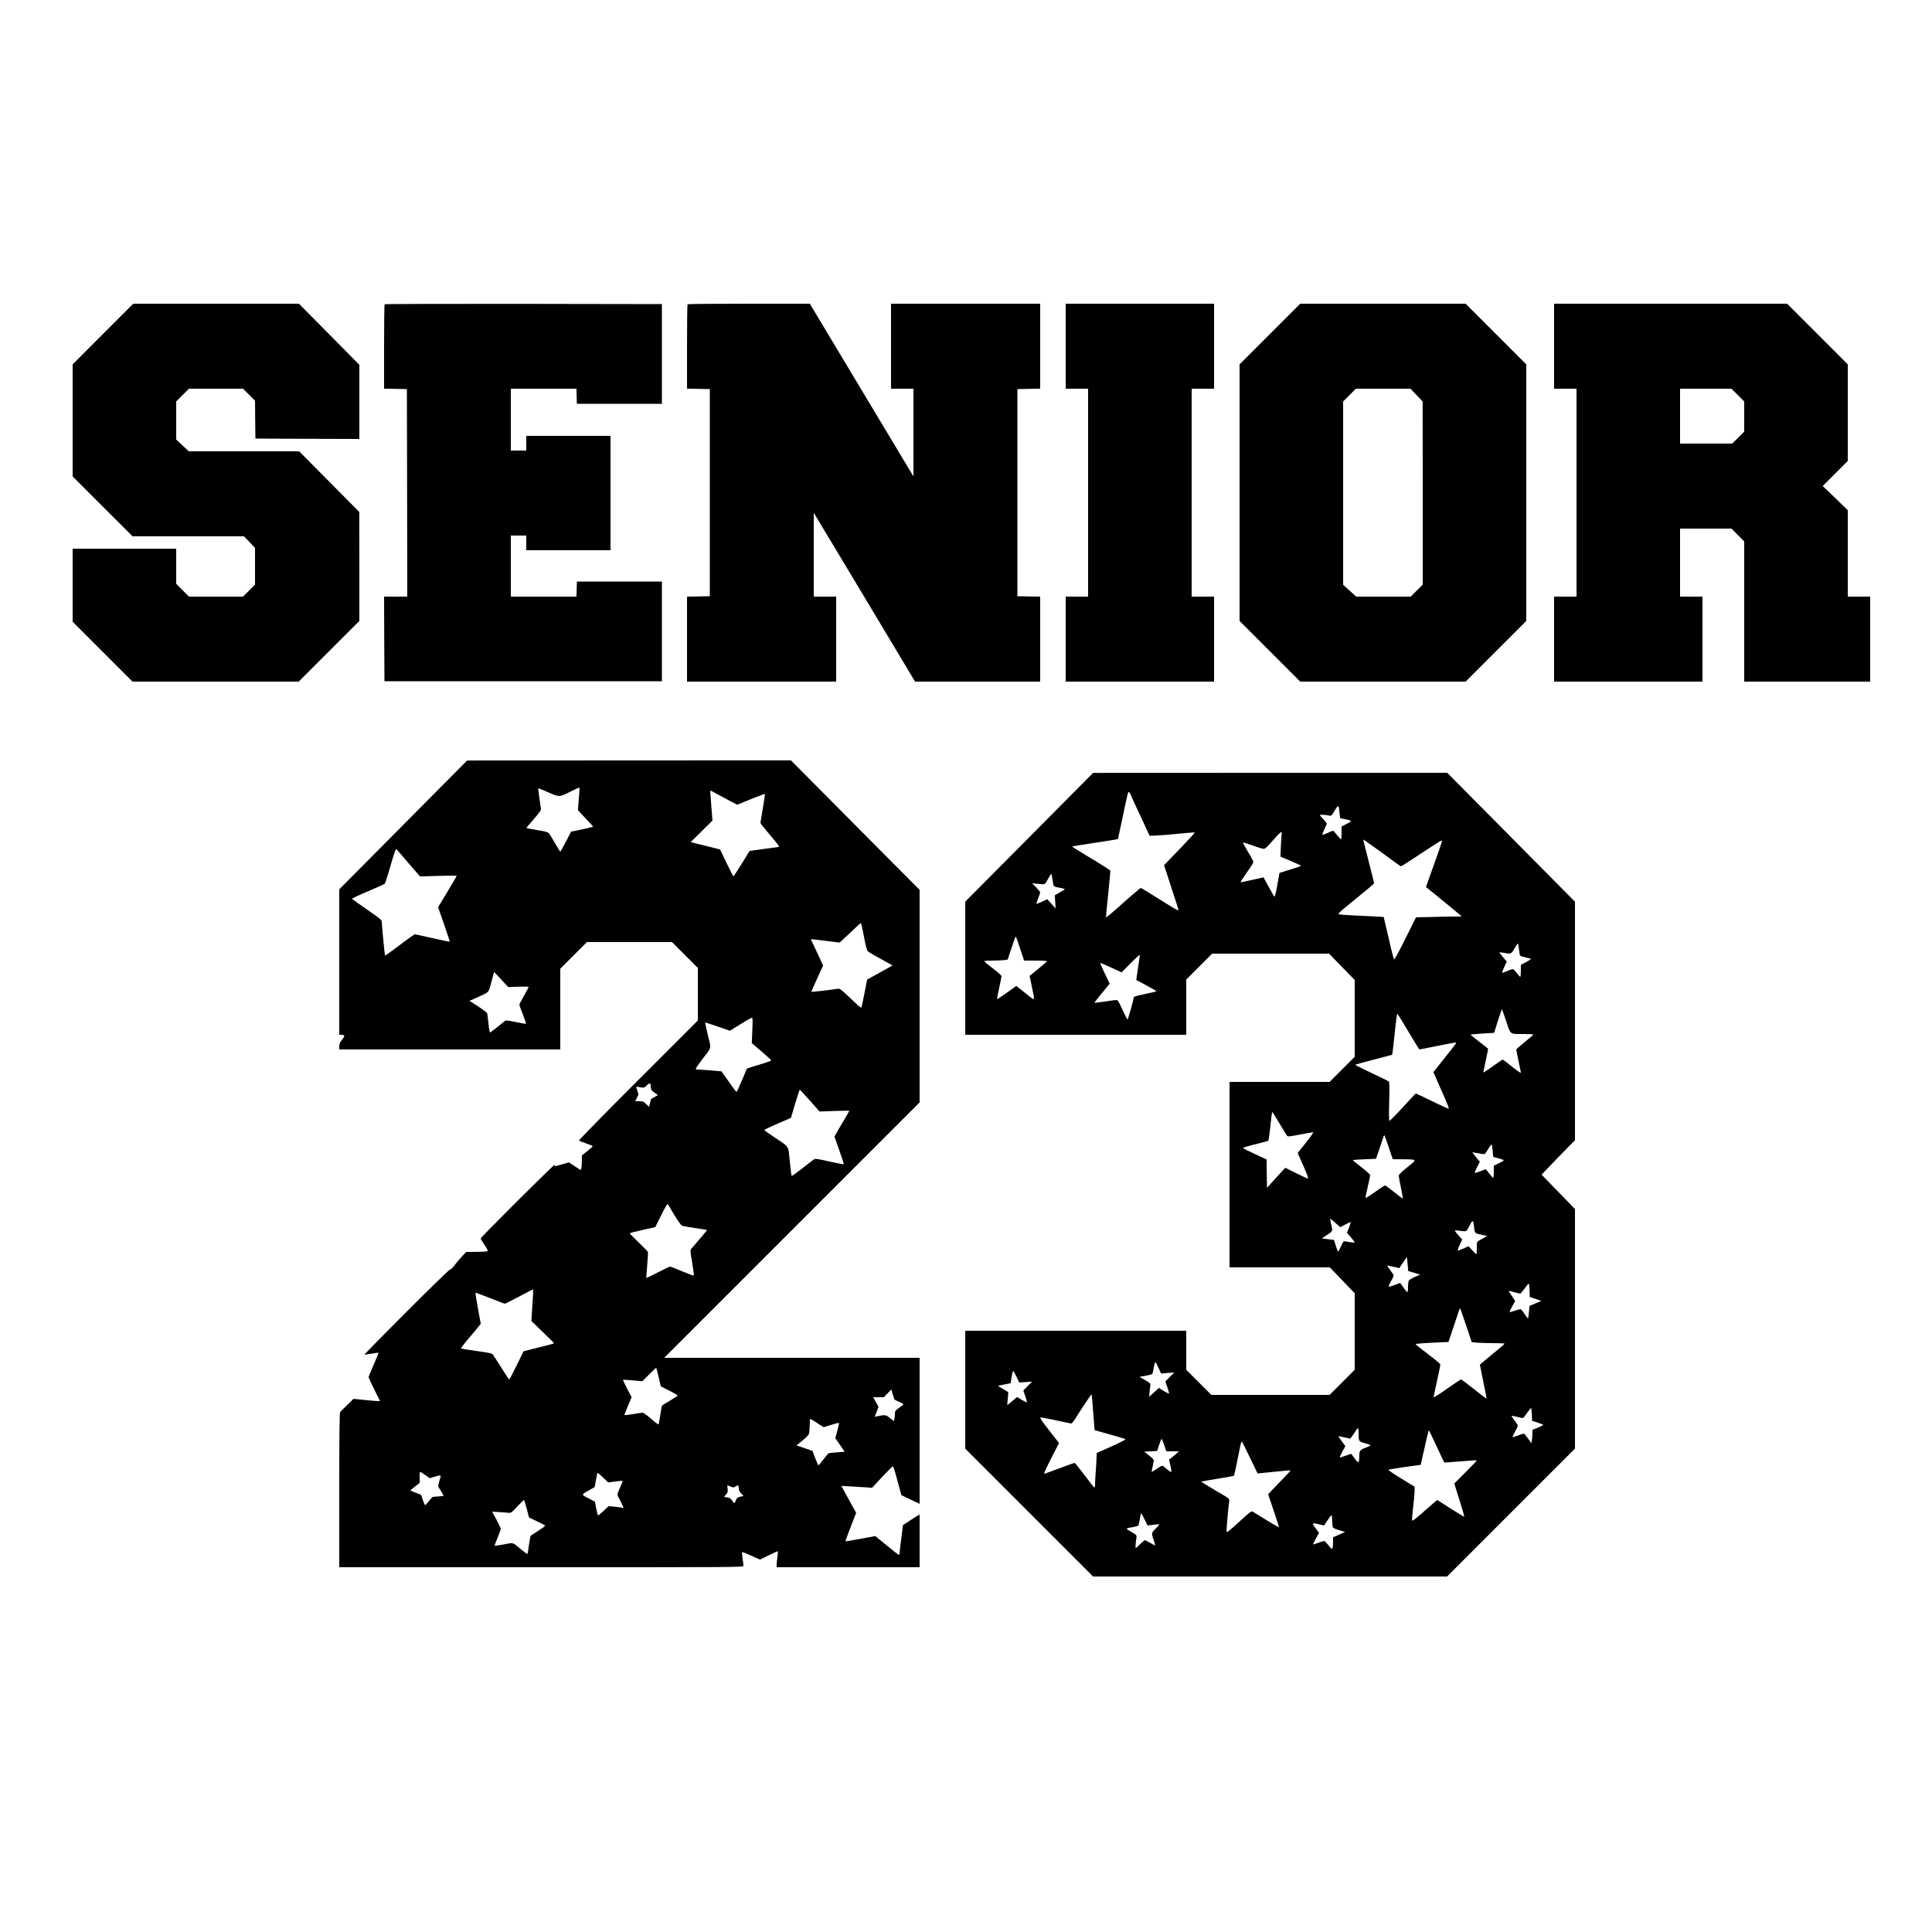
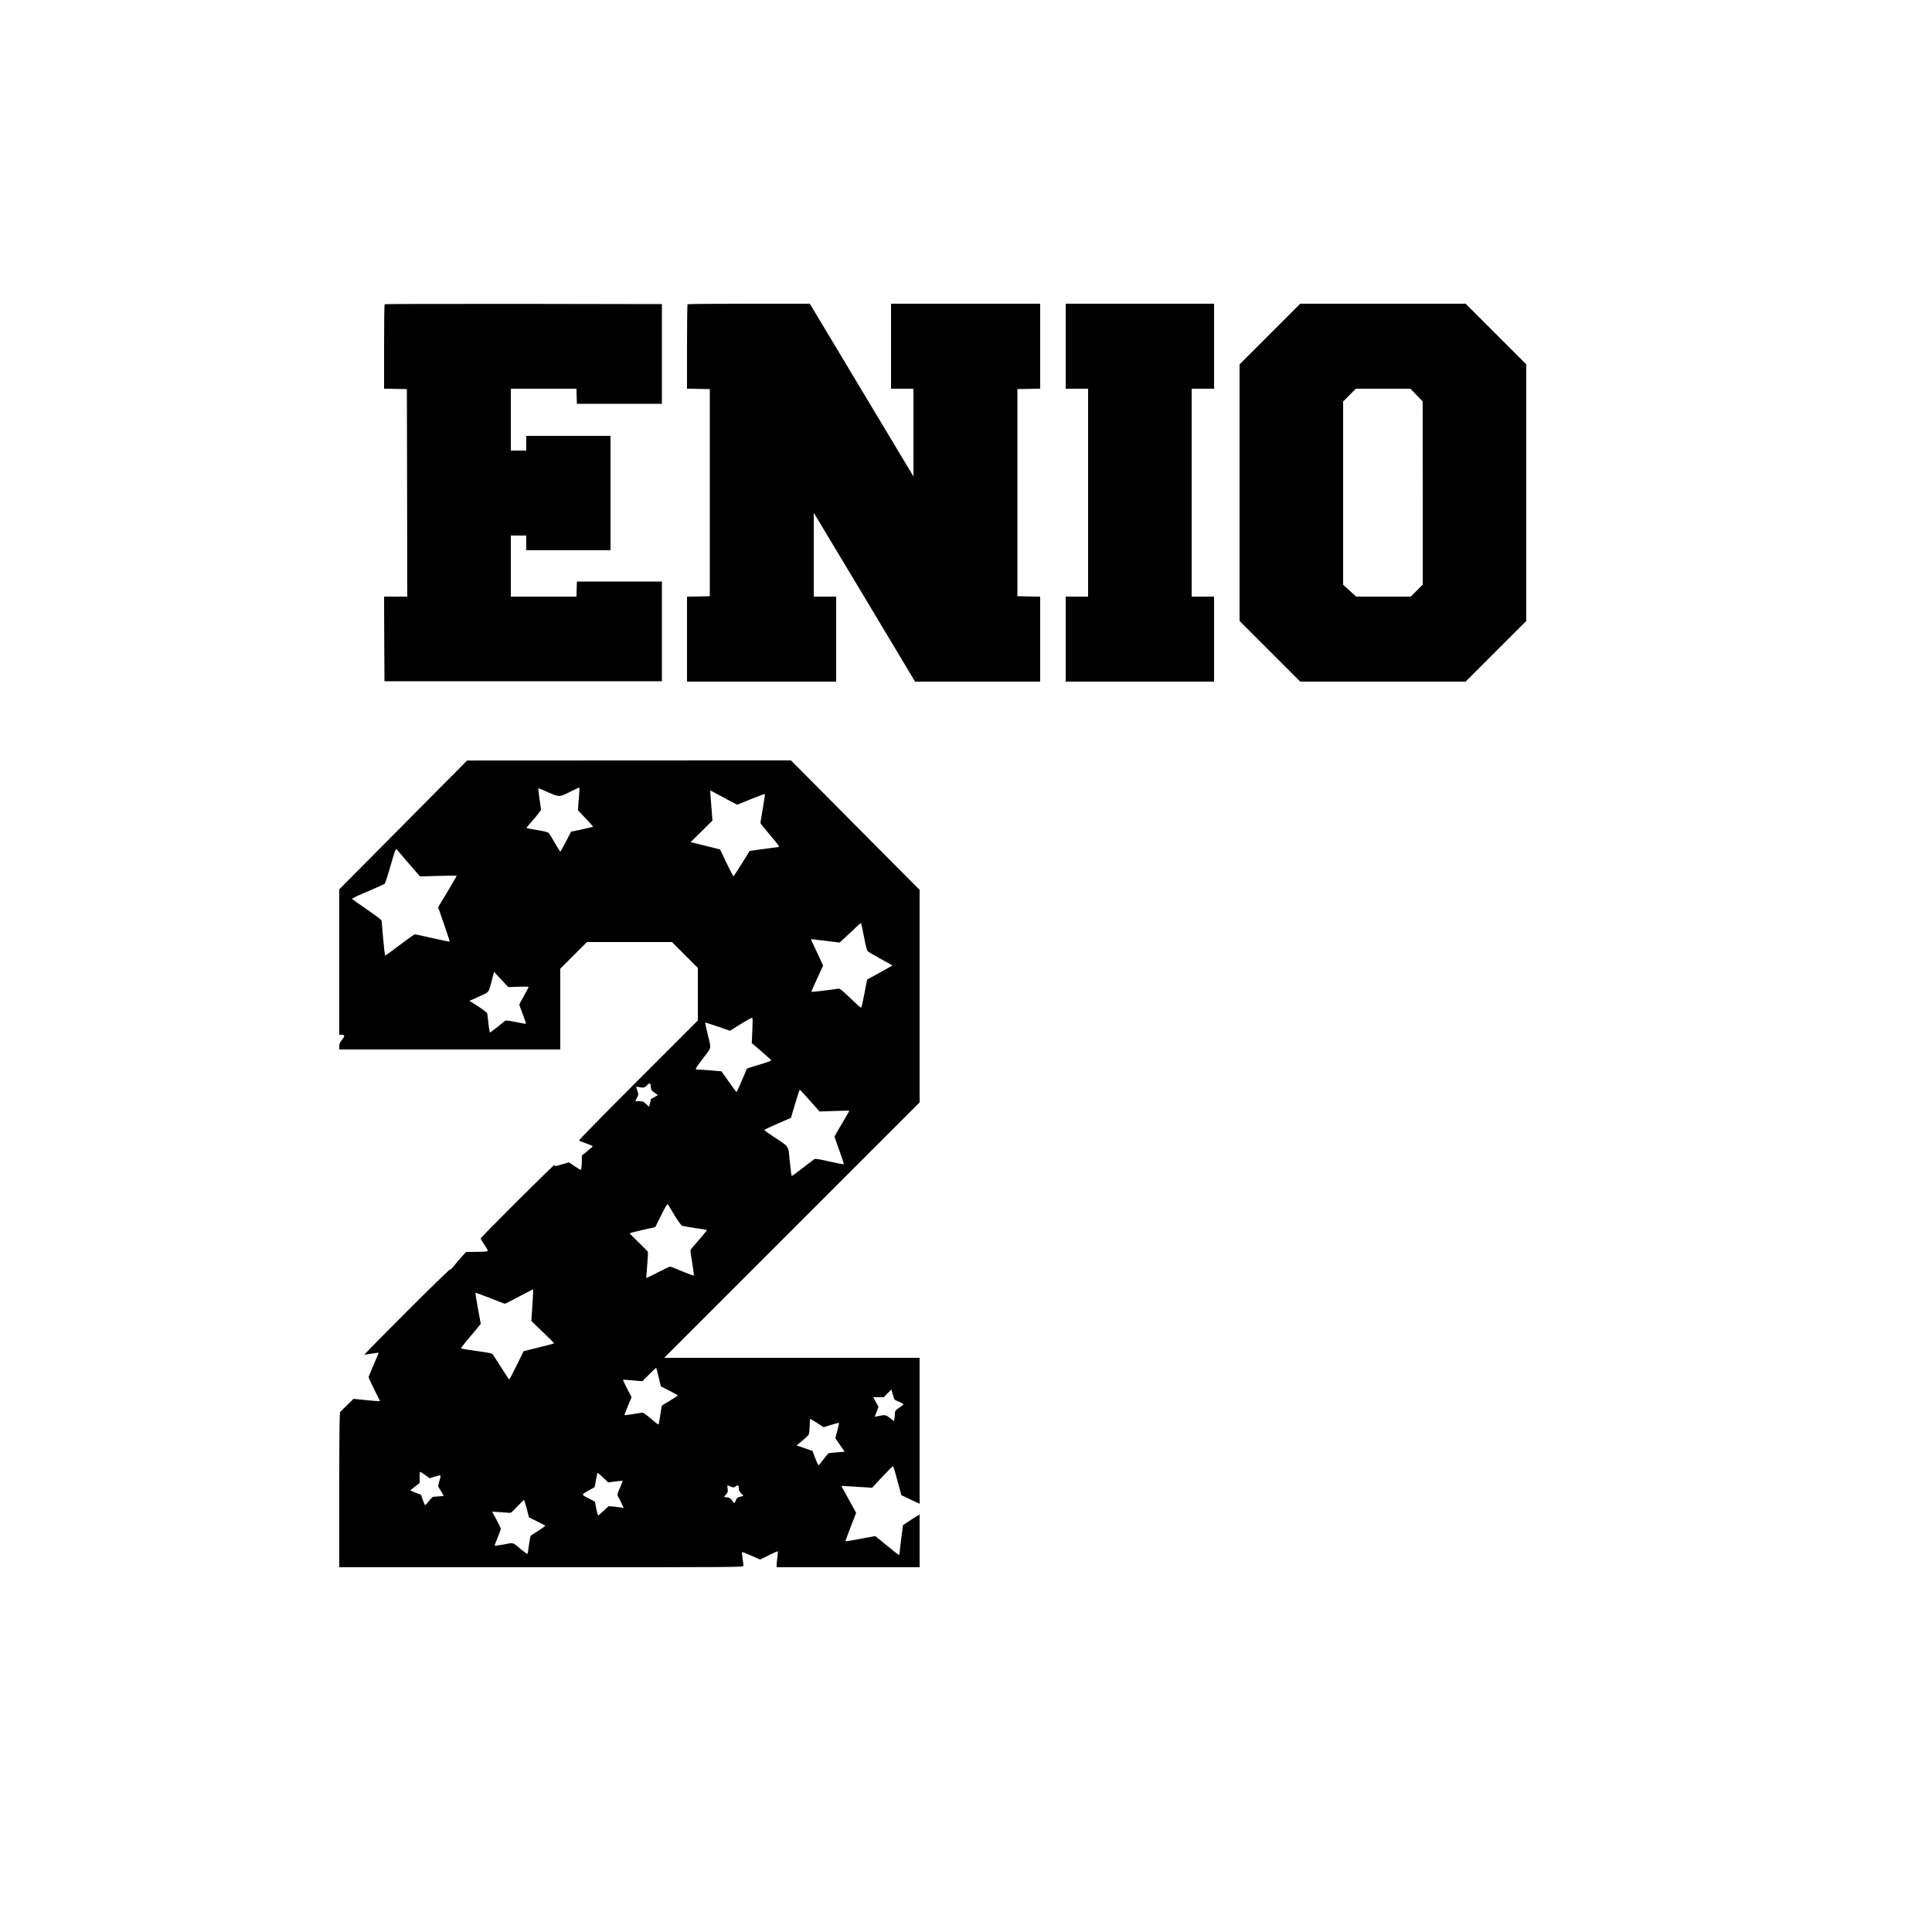
<svg xmlns="http://www.w3.org/2000/svg" version="1.0" width="2500pt" height="2500pt" viewBox="0 0 2500 2500" preserveAspectRatio="xMidYMid meet">
  <g transform="translate(0,2500) scale(0.1,-0.1)" fill="#000000" stroke="none">
-     <path d="M1332 20678 l-392 -393 0 -725 0 -725 388 -388 388 -387 721 0 720 0 72 -75 71 -75 0 -238 0 -237 -78 -78 -77 -77 -350 0 -350 0 -83 83 -82 82 0 228 0 227 -670 0 -670 0 0 -473 0 -472 388 -388 387 -387 1075 0 1075 0 393 393 392 392 0 705 -1 705 -389 393 -389 392 -714 0 -714 0 -81 76 -82 76 0 247 0 246 83 83 82 82 350 0 350 0 78 -78 77 -77 2 -245 3 -245 673 -3 672 -2 0 480 0 479 -391 396 -391 395 -1072 0 -1072 0 -392 -392z" />
    <path d="M4977 21063 c-4 -3 -7 -251 -7 -549 l0 -543 148 -3 147 -3 3 -1342 2 -1343 -150 0 -150 0 2 -547 3 -548 1795 0 1795 0 0 645 0 645 -550 0 -550 0 -3 -97 -3 -98 -424 0 -425 0 0 395 0 395 100 0 100 0 0 -95 0 -95 545 0 545 0 0 740 0 740 -545 0 -545 0 0 -95 0 -95 -100 0 -100 0 0 400 0 400 425 0 424 0 3 -97 3 -98 550 0 550 0 0 645 0 645 -1791 3 c-985 1 -1794 -1 -1797 -5z" />
    <path d="M8897 21063 c-4 -3 -7 -251 -7 -549 l0 -543 148 -3 147 -3 0 -1340 0 -1340 -147 -3 -148 -3 0 -549 0 -550 965 0 965 0 0 550 0 550 -145 0 -145 0 0 543 0 542 656 -1092 655 -1093 810 0 809 0 0 550 0 549 -147 3 -148 3 0 1340 0 1340 148 3 147 3 0 549 0 550 -965 0 -965 0 0 -550 0 -550 145 0 145 0 0 -567 0 -568 -671 1118 -670 1117 -788 0 c-433 0 -791 -3 -794 -7z" />
    <path d="M13790 20520 l0 -550 145 0 145 0 0 -1345 0 -1345 -145 0 -145 0 0 -550 0 -550 960 0 960 0 0 550 0 550 -145 0 -145 0 0 1345 0 1345 145 0 145 0 0 550 0 550 -960 0 -960 0 0 -550z" />
    <path d="M16432 20677 l-392 -392 0 -1660 0 -1660 393 -393 392 -392 1070 0 1070 0 393 393 392 392 0 1660 0 1660 -393 393 -392 392 -1070 0 -1070 0 -393 -393z m1898 -789 l79 -83 1 -1185 0 -1185 -77 -77 -78 -78 -353 0 -353 0 -85 77 -84 77 0 1185 0 1186 82 82 83 83 353 0 353 0 79 -82z" />
-     <path d="M20110 20520 l0 -550 145 0 145 0 0 -1345 0 -1345 -145 0 -145 0 0 -550 0 -550 960 0 960 0 0 550 0 550 -145 0 -145 0 0 440 0 440 333 0 332 0 83 -83 82 -82 0 -908 0 -907 815 0 815 0 0 550 0 550 -145 0 -145 0 0 559 0 559 -162 157 -162 156 162 162 162 162 0 625 0 625 -393 393 -392 392 -1508 0 -1507 0 0 -550z m2377 -632 l83 -83 0 -195 0 -195 -77 -77 -78 -78 -337 0 -338 0 0 355 0 355 332 0 333 0 82 -82z" />
    <path d="M5218 14326 l-828 -834 0 -941 0 -941 29 0 c45 0 46 -16 7 -65 -28 -34 -36 -52 -36 -84 l0 -41 1430 0 1430 0 0 523 0 522 173 173 172 172 550 0 550 0 168 -168 167 -167 0 -340 0 -340 -771 -771 c-425 -425 -769 -776 -766 -781 4 -5 45 -23 92 -39 47 -16 85 -32 85 -36 0 -4 -31 -32 -70 -63 l-70 -56 -1 -67 c0 -66 -6 -112 -13 -120 -3 -2 -38 19 -79 47 l-75 50 -84 -24 c-100 -30 -109 -30 -101 -7 3 9 -211 -199 -476 -463 -264 -264 -481 -484 -481 -490 0 -5 22 -44 50 -85 43 -65 48 -76 32 -82 -9 -3 -74 -7 -143 -7 l-127 -1 -56 -61 c-32 -34 -76 -86 -98 -116 -23 -30 -46 -52 -53 -49 -7 2 -261 -245 -566 -550 -305 -305 -549 -554 -544 -554 6 0 48 7 95 14 47 8 86 13 88 11 2 -2 -26 -71 -62 -153 -36 -83 -66 -156 -66 -162 0 -7 33 -79 74 -161 l74 -149 -31 0 c-18 0 -95 7 -172 15 l-140 14 -79 -77 c-44 -42 -86 -84 -93 -92 -10 -12 -12 -219 -13 -1012 l0 -998 2615 0 c2590 0 2615 0 2615 20 0 10 -5 53 -11 95 -6 42 -9 78 -6 81 2 3 56 -18 118 -46 l114 -51 114 56 c62 31 115 54 117 53 1 -2 -1 -35 -6 -73 -5 -39 -9 -85 -10 -102 l0 -33 925 0 925 0 0 340 0 341 -27 -15 c-16 -8 -64 -39 -108 -68 l-80 -53 -22 -170 c-12 -93 -22 -180 -22 -192 -1 -13 -5 -23 -10 -23 -5 0 -75 55 -156 122 l-148 121 -191 -35 c-105 -20 -193 -34 -195 -32 -2 2 28 86 67 186 l71 182 -53 95 c-29 53 -72 132 -96 175 l-43 79 119 -7 c65 -4 155 -9 199 -12 l80 -6 130 140 c72 77 135 139 140 138 6 -2 32 -85 58 -187 27 -101 50 -185 51 -186 1 -1 55 -27 119 -57 l117 -55 0 944 0 945 -1652 0 -1653 0 1653 1653 1652 1652 0 1375 0 1375 -833 838 -832 838 -2095 -1 -2095 -1 -827 -833z m2278 417 c-3 -38 -9 -104 -12 -148 l-5 -80 99 -105 c55 -58 99 -106 97 -108 -3 -3 -105 -26 -227 -52 l-58 -11 -67 -130 c-38 -71 -70 -129 -73 -129 -3 0 -34 49 -68 109 -34 60 -70 118 -80 129 -13 15 -49 25 -152 41 -74 12 -136 24 -138 26 -2 2 39 53 92 112 55 62 96 116 96 128 -1 11 -9 76 -20 145 -10 69 -16 127 -14 129 2 2 50 -17 106 -42 167 -74 164 -74 299 -6 63 32 118 58 123 58 5 1 6 -29 2 -66z m1780 -16 c44 -24 120 -65 171 -92 l92 -48 177 72 c97 39 179 69 182 67 2 -3 -10 -86 -27 -185 -17 -99 -31 -184 -31 -190 0 -5 54 -73 120 -151 111 -131 132 -160 113 -160 -5 0 -71 -9 -148 -20 -77 -11 -159 -22 -182 -25 l-43 -6 -102 -165 c-56 -90 -104 -164 -107 -164 -3 0 -44 79 -90 174 l-83 174 -191 48 -190 47 141 139 141 140 -14 181 c-16 204 -16 207 -11 207 2 0 39 -19 82 -43z m-3981 -907 l140 -161 238 7 c130 4 237 4 237 1 0 -3 -54 -96 -120 -206 l-121 -200 77 -221 c42 -121 75 -222 73 -225 -3 -2 -101 18 -219 45 -118 27 -222 50 -230 50 -9 0 -98 -63 -199 -140 -101 -77 -186 -138 -189 -136 -4 5 -41 390 -42 438 0 24 -23 43 -190 158 -104 72 -192 135 -195 140 -3 4 88 47 203 95 114 48 212 93 219 99 6 6 28 67 48 136 93 320 95 326 114 303 9 -12 79 -94 156 -183z m5885 -942 c23 -124 38 -178 51 -189 9 -9 86 -53 169 -99 83 -45 150 -83 148 -84 -2 -2 -75 -42 -163 -91 -88 -48 -161 -89 -163 -90 -2 -2 -18 -82 -36 -179 -19 -98 -37 -180 -40 -184 -4 -3 -23 10 -44 29 -20 19 -81 77 -135 127 -91 85 -101 92 -130 87 -62 -11 -332 -43 -336 -39 -4 3 12 39 109 250 l41 90 -46 100 c-26 54 -58 124 -72 154 -14 30 -30 63 -34 72 -9 16 -5 17 33 12 24 -3 108 -13 188 -23 l145 -18 100 93 c55 51 116 108 135 127 19 19 38 33 41 31 4 -2 21 -81 39 -176z m-4472 -646 c75 3 132 2 132 -3 0 -5 -27 -57 -60 -115 -33 -58 -60 -109 -60 -114 0 -4 20 -61 45 -125 25 -65 44 -120 41 -122 -3 -3 -62 7 -131 22 -81 17 -130 23 -138 17 -7 -5 -52 -41 -100 -81 -49 -39 -92 -71 -96 -71 -5 0 -14 51 -20 113 -6 61 -14 121 -16 132 -3 12 -50 48 -117 92 l-113 72 100 45 c167 76 143 46 196 246 l22 84 92 -98 92 -99 131 5z m3027 -566 l-7 -164 126 -108 c69 -59 126 -111 126 -116 0 -4 -46 -21 -102 -38 -57 -18 -128 -40 -158 -49 l-55 -18 -64 -151 c-35 -84 -67 -152 -71 -152 -3 0 -48 60 -100 134 l-94 133 -136 12 c-75 6 -151 11 -169 11 -43 0 -41 3 57 133 125 164 117 128 72 312 -21 88 -37 161 -35 163 2 2 75 -21 162 -51 l158 -55 135 84 c74 46 141 84 149 84 11 0 12 -29 6 -164z m-1315 -713 c0 -50 11 -69 51 -93 21 -14 39 -27 39 -30 0 -3 -20 -16 -45 -28 -25 -12 -45 -27 -45 -34 0 -7 -5 -30 -11 -52 l-11 -38 -37 36 c-33 32 -43 36 -89 36 l-52 0 22 45 c22 44 22 47 5 92 -9 25 -16 48 -13 50 2 2 23 -1 47 -6 46 -10 63 -5 93 28 27 29 46 27 46 -6z m2060 -195 l125 -141 192 7 c106 4 193 5 193 2 0 -2 -33 -60 -73 -128 -41 -67 -84 -142 -96 -164 l-23 -42 62 -176 c35 -97 61 -179 58 -181 -3 -3 -85 13 -184 35 -147 34 -183 39 -199 29 -11 -7 -80 -59 -153 -117 -73 -57 -135 -102 -138 -99 -3 3 -14 88 -24 188 -22 214 0 179 -198 312 -73 48 -132 91 -132 95 0 4 78 41 172 82 l173 75 54 183 c30 100 57 182 60 182 3 0 62 -64 131 -142z m-1753 -1482 c43 -70 87 -132 98 -137 11 -4 88 -18 170 -30 83 -12 152 -23 154 -25 3 -2 -107 -133 -201 -240 -18 -20 -18 -25 9 -182 14 -89 24 -164 21 -168 -4 -3 -71 22 -150 55 -79 34 -150 61 -157 61 -8 0 -79 -34 -159 -75 -80 -41 -147 -74 -148 -72 -2 2 3 77 11 166 8 89 12 168 8 174 -4 7 -58 61 -120 121 -62 60 -113 112 -113 115 0 7 30 15 237 62 l92 20 77 155 c51 103 80 150 86 142 4 -7 43 -71 85 -142z m-1838 -1168 l-13 -202 149 -143 c82 -78 147 -144 145 -146 -3 -3 -93 -27 -200 -53 l-195 -49 -89 -182 c-49 -101 -93 -183 -97 -183 -4 0 -50 69 -102 153 -53 83 -102 160 -109 170 -11 15 -53 24 -210 45 -108 15 -199 30 -202 33 -3 3 26 43 65 90 40 46 98 117 131 156 l59 73 -36 196 c-20 108 -34 200 -33 204 2 4 86 -26 187 -66 100 -41 188 -74 195 -74 6 0 90 43 186 94 96 52 176 93 179 91 2 -2 -2 -95 -10 -207z m1634 -928 l28 -120 110 -55 c60 -30 109 -59 109 -63 0 -4 -45 -33 -100 -66 -55 -32 -102 -62 -105 -66 -3 -5 -12 -59 -21 -122 -9 -62 -19 -116 -23 -120 -3 -3 -46 29 -96 73 -49 43 -99 79 -110 79 -11 0 -68 -8 -127 -19 -60 -10 -108 -15 -108 -11 0 4 21 58 46 119 l47 111 -58 111 c-31 61 -55 112 -53 114 2 3 59 -1 127 -7 l123 -11 86 86 c48 48 89 87 92 87 3 0 18 -54 33 -120z m3051 -288 c3 -5 30 -20 61 -32 30 -12 55 -26 55 -31 0 -4 -21 -23 -47 -40 -58 -40 -63 -46 -63 -85 0 -17 -3 -46 -6 -63 l-6 -31 -52 41 c-54 43 -60 44 -164 23 l-33 -7 25 65 24 65 -35 62 -34 61 68 0 69 0 49 50 50 50 16 -59 c10 -33 20 -64 23 -69z m-1000 -306 l84 -54 96 30 c53 17 99 28 102 26 3 -3 -7 -49 -21 -102 l-26 -96 61 -88 60 -87 -97 -8 c-54 -4 -103 -9 -110 -12 -6 -2 -36 -38 -67 -79 -31 -42 -60 -76 -64 -76 -5 0 -24 42 -44 93 l-34 92 -103 36 -103 35 81 68 c62 52 81 74 82 94 1 15 3 45 5 67 1 22 3 57 3 78 1 20 3 37 6 37 3 0 43 -24 89 -54z m-5066 -677 l52 -37 63 19 c89 27 88 28 66 -43 -10 -35 -19 -69 -19 -76 0 -7 16 -37 37 -67 20 -31 34 -57 31 -60 -3 -4 -27 -6 -135 -14 -7 -1 -31 -26 -54 -56 -23 -30 -45 -53 -49 -50 -5 3 -18 34 -30 69 l-21 63 -69 27 c-39 15 -70 29 -70 30 0 2 27 24 60 50 l60 47 0 75 c0 58 3 73 13 67 6 -4 36 -24 65 -44z m2298 -30 l64 -62 91 13 c50 6 92 10 95 7 3 -2 -11 -39 -31 -82 -39 -86 -41 -101 -22 -130 8 -11 26 -46 40 -79 l27 -58 -33 5 c-17 3 -61 8 -97 12 l-65 5 -64 -60 c-35 -33 -67 -60 -71 -60 -4 0 -15 40 -25 89 l-17 90 -72 37 c-108 56 -107 51 -14 104 l83 47 16 89 c9 49 17 90 18 92 3 8 20 -5 77 -59z m1649 -115 c33 -14 39 -14 61 0 35 24 44 20 44 -21 0 -28 8 -45 31 -69 l30 -31 -43 -11 c-37 -9 -46 -17 -56 -47 -8 -19 -16 -35 -20 -35 -4 0 -17 15 -29 34 -17 26 -30 35 -63 40 l-41 6 26 32 c23 27 26 37 20 75 -3 24 -4 43 -2 43 3 0 21 -7 42 -16z m-2639 -286 l29 -113 102 -50 c56 -27 105 -53 108 -56 3 -4 -36 -33 -86 -65 -51 -33 -96 -62 -101 -65 -4 -3 -15 -56 -23 -119 -8 -62 -17 -115 -20 -118 -2 -3 -36 22 -76 54 -123 103 -98 95 -231 69 -65 -12 -118 -19 -118 -15 0 4 18 51 40 105 22 54 40 105 40 113 0 8 -25 61 -56 118 l-55 103 88 -5 c48 -3 103 -7 122 -9 32 -4 40 1 114 80 43 47 82 85 87 85 4 0 20 -51 36 -112z" />
-     <path d="M13318 14166 l-828 -834 0 -861 0 -861 1430 0 1430 0 0 358 0 357 168 168 167 167 756 0 757 0 166 -171 166 -170 0 -497 0 -497 -163 -163 -162 -162 -648 0 -647 0 0 -1200 0 -1200 649 0 649 0 161 -167 161 -168 0 -495 0 -495 -163 -163 -162 -162 -765 0 -765 0 -162 162 -163 163 0 252 0 253 -1430 0 -1430 0 0 -763 0 -762 828 -828 827 -827 2290 0 2290 0 828 828 827 827 0 1550 0 1550 -216 223 -216 222 190 198 c104 108 202 208 216 221 l26 24 0 1545 0 1544 -826 834 -827 834 -2291 0 -2291 -1 -827 -833z m1315 547 c8 -21 40 -92 71 -158 31 -66 83 -176 114 -245 l58 -125 80 3 c43 1 173 11 287 23 114 11 212 19 217 17 5 -2 -83 -97 -194 -213 l-203 -210 34 -105 c19 -58 61 -186 93 -286 33 -100 60 -184 60 -188 0 -15 -33 3 -249 139 -127 80 -234 145 -239 145 -5 0 -77 -60 -159 -132 -252 -224 -283 -251 -290 -245 -3 4 9 137 27 297 17 160 29 297 27 304 -3 8 -116 80 -252 161 -135 81 -244 149 -242 151 2 2 93 17 203 34 260 39 387 60 390 63 1 1 16 70 33 152 105 496 95 455 110 455 5 0 16 -17 24 -37z m2701 -234 l7 -67 63 -12 c94 -18 96 -23 22 -61 l-66 -34 0 -82 c0 -46 -3 -83 -7 -83 -5 1 -28 25 -52 55 -24 30 -47 55 -51 55 -5 0 -38 -13 -74 -30 -36 -16 -66 -25 -66 -20 0 5 14 39 30 75 l30 66 -19 27 c-10 15 -31 38 -45 51 -14 14 -26 29 -26 34 0 9 92 2 132 -9 12 -4 28 14 59 67 48 81 52 79 63 -32z m-748 -257 c-2 -4 -7 -74 -11 -157 l-6 -150 128 -54 c70 -30 132 -57 136 -61 5 -4 -24 -17 -65 -29 -40 -12 -104 -32 -142 -45 l-70 -22 -26 -147 c-25 -136 -34 -167 -44 -156 -2 2 -33 59 -70 125 l-66 121 -147 -33 c-80 -19 -148 -32 -150 -30 -2 2 19 37 47 77 134 193 125 176 108 212 -8 18 -41 74 -72 126 -31 52 -54 96 -51 99 2 3 58 -14 122 -38 65 -24 130 -43 144 -44 20 -1 44 21 123 112 53 62 102 110 107 106 5 -3 7 -8 5 -12z m1284 -247 c52 -38 130 -95 173 -127 43 -32 82 -58 87 -58 4 0 102 62 216 138 312 205 309 203 312 188 2 -7 -36 -120 -84 -252 -47 -131 -94 -262 -104 -290 l-18 -52 201 -163 c110 -90 215 -176 231 -191 l31 -27 -180 -2 c-99 -1 -189 -3 -200 -4 -11 -1 -63 -3 -116 -3 l-96 -2 -137 -276 c-79 -161 -141 -273 -146 -268 -5 5 -21 61 -36 124 -54 235 -64 277 -82 350 l-17 75 -115 6 c-63 4 -191 10 -285 14 -93 4 -176 11 -184 15 -9 5 16 30 84 86 297 241 375 306 375 316 0 6 -31 133 -70 283 -38 150 -70 275 -70 279 0 6 31 -16 230 -159z m-4257 -317 c3 -18 9 -54 13 -80 7 -51 4 -50 97 -68 31 -6 57 -13 57 -15 0 -3 -30 -21 -66 -42 l-65 -38 5 -85 6 -85 -54 59 -55 60 -67 -32 c-38 -17 -70 -29 -72 -27 -3 2 7 34 22 70 14 36 26 71 26 77 0 7 -24 36 -52 66 l-53 53 65 -7 c107 -12 100 -15 139 58 20 37 39 68 42 68 4 0 9 -15 12 -32z m-413 -933 l52 -155 150 0 c82 0 148 -4 146 -9 -1 -4 -53 -49 -114 -99 l-111 -90 28 -133 c41 -194 42 -191 -33 -130 -35 28 -86 69 -115 92 l-52 41 -121 -87 c-67 -48 -124 -85 -127 -82 -3 3 9 67 26 143 17 75 31 144 30 153 0 9 -51 54 -113 101 -63 47 -112 88 -109 93 2 4 51 7 107 7 57 0 124 3 149 6 l46 7 47 141 c47 142 52 156 59 156 2 0 27 -70 55 -155z m6455 -7 c4 -40 11 -78 16 -84 6 -7 39 -17 74 -24 36 -7 65 -15 65 -19 0 -4 -29 -23 -65 -42 l-65 -34 0 -77 c0 -43 -4 -78 -8 -78 -4 0 -25 23 -46 50 -21 28 -44 50 -52 50 -7 0 -39 -11 -70 -25 -32 -14 -61 -24 -65 -23 -4 2 7 35 25 74 l34 71 -50 58 c-27 32 -47 59 -45 61 2 2 28 0 57 -6 92 -17 94 -17 136 55 21 36 41 65 45 65 4 0 10 -33 14 -72z m-4905 -80 c0 -2 -11 -74 -24 -161 l-23 -157 133 -72 c74 -40 132 -74 129 -76 -2 -2 -65 -17 -141 -33 -147 -32 -154 -34 -154 -52 0 -18 -71 -271 -79 -279 -3 -4 -32 51 -65 123 -48 107 -62 129 -80 129 -11 0 -79 -9 -151 -20 -71 -10 -131 -18 -133 -16 -1 2 42 58 97 125 l100 122 -22 47 c-12 26 -41 85 -63 132 -23 47 -38 86 -34 88 4 2 67 -25 140 -59 l133 -61 111 111 c94 94 127 123 126 109z m4740 -852 c60 -180 41 -166 231 -166 66 0 119 -3 119 -8 0 -4 -49 -47 -110 -96 -60 -48 -110 -92 -110 -97 0 -5 14 -73 30 -151 17 -77 30 -143 30 -145 0 -13 -31 8 -124 82 -58 47 -108 85 -111 85 -3 0 -59 -39 -126 -86 -66 -47 -122 -84 -124 -82 -2 1 12 70 30 152 19 83 32 153 30 156 -2 4 -54 44 -115 91 -60 46 -110 86 -110 90 0 3 68 10 152 15 l152 9 48 153 c27 83 50 152 52 152 3 0 27 -69 56 -154z m-1265 -136 c75 -126 139 -230 141 -230 3 0 106 20 230 45 123 25 231 45 240 45 16 0 10 -9 -189 -259 l-99 -124 55 -126 c30 -69 77 -174 103 -234 26 -59 44 -110 41 -113 -3 -3 -99 39 -212 95 -114 56 -210 101 -214 101 -4 0 -81 -81 -170 -180 -90 -99 -168 -177 -173 -174 -5 3 -6 107 -2 253 5 203 4 249 -7 258 -8 6 -110 56 -227 111 -117 55 -210 102 -205 105 5 3 113 32 242 66 128 33 235 61 236 63 2 2 15 116 30 253 26 246 30 275 39 275 2 0 65 -103 141 -230z m-1669 -1187 c48 -82 93 -154 99 -161 10 -11 40 -8 170 18 87 17 162 29 167 28 6 -2 -37 -63 -95 -136 l-105 -132 73 -165 c51 -115 69 -165 59 -165 -8 0 -77 31 -153 70 l-140 69 -118 -129 -118 -130 -3 183 -2 184 -148 68 c-81 38 -151 72 -155 76 -10 8 44 25 208 65 61 15 113 30 117 33 4 4 14 74 23 156 17 167 24 215 30 215 2 0 43 -66 91 -147z m1414 -308 l52 -155 126 -1 c195 -2 193 2 63 -103 -81 -65 -111 -95 -111 -111 0 -12 13 -83 29 -158 16 -76 26 -137 22 -137 -3 0 -53 38 -111 85 -58 46 -110 84 -117 85 -7 0 -60 -34 -119 -76 -113 -80 -134 -92 -134 -76 0 6 14 69 30 140 17 72 30 137 30 146 0 8 -51 55 -114 103 -63 48 -113 90 -110 92 2 2 70 7 152 10 l147 6 47 135 c25 74 48 143 51 153 3 9 7 17 10 17 3 0 29 -70 57 -155z m1345 -45 l7 -80 57 -16 c100 -27 99 -26 22 -64 l-71 -34 0 -78 c0 -43 -4 -78 -9 -78 -5 0 -27 25 -50 55 -23 30 -44 55 -46 55 -3 0 -34 -12 -70 -26 -36 -15 -68 -24 -71 -21 -3 3 10 36 30 74 l35 70 -50 61 c-27 34 -49 62 -47 62 2 0 37 -6 78 -14 41 -8 78 -12 82 -10 4 3 24 32 44 64 20 33 40 60 44 60 5 0 11 -36 15 -80z m-2034 -935 l62 -55 65 35 c36 19 68 33 70 30 2 -2 -8 -34 -22 -71 l-27 -66 51 -58 c27 -32 50 -62 50 -65 0 -7 -35 -4 -116 11 -30 5 -31 4 -63 -66 -17 -40 -34 -70 -37 -67 -3 3 -16 38 -29 79 l-23 73 -79 10 -78 11 68 44 c69 45 73 52 58 110 -13 52 -21 100 -16 100 2 0 32 -25 66 -55z m1795 -65 c8 -70 10 -71 108 -91 l60 -11 -37 -22 c-19 -11 -50 -29 -66 -38 -31 -17 -31 -18 -31 -98 0 -44 -3 -80 -6 -80 -3 0 -27 23 -53 52 l-48 52 -69 -31 c-38 -17 -70 -28 -72 -24 -1 4 11 38 28 75 l31 67 -52 57 c-28 31 -47 58 -41 60 6 2 40 -1 76 -6 75 -10 69 -14 116 76 38 73 44 69 56 -38z m-777 -580 l76 -23 -68 -31 c-37 -17 -72 -38 -77 -46 -5 -8 -10 -45 -10 -82 0 -38 -4 -68 -9 -68 -6 0 -29 27 -51 60 l-42 59 -65 -24 c-99 -38 -100 -37 -48 55 19 34 32 67 28 73 -4 7 -24 35 -45 63 -21 28 -38 53 -38 56 0 4 127 -22 156 -32 1 0 23 33 50 73 l49 72 9 -91 8 -91 77 -23z m1493 -227 l3 -86 75 -25 74 -25 -29 -13 c-17 -7 -51 -22 -77 -33 l-46 -19 -8 -81 c-3 -45 -9 -81 -13 -81 -3 0 -23 27 -45 60 -21 33 -44 60 -50 60 -7 0 -40 -9 -75 -21 -34 -12 -64 -19 -67 -16 -2 2 13 35 34 73 l39 69 -43 64 c-24 36 -42 66 -41 67 1 2 34 -6 72 -17 38 -10 73 -19 77 -19 5 0 29 29 55 65 26 36 50 65 54 65 5 0 10 -39 11 -87z m-821 -452 l73 -218 65 -7 c36 -3 132 -6 214 -6 81 0 147 -3 147 -7 0 -5 -72 -66 -160 -137 -88 -72 -160 -133 -160 -136 0 -3 20 -103 44 -220 25 -118 43 -216 41 -218 -2 -2 -74 53 -161 122 -86 69 -162 126 -168 126 -6 0 -87 -54 -181 -120 -93 -66 -171 -116 -173 -111 -2 5 18 100 43 212 25 111 44 208 43 215 -2 7 -74 67 -161 133 -87 66 -159 123 -160 128 -1 4 94 13 212 18 l214 10 69 205 c79 239 76 230 82 230 2 0 37 -98 77 -219z m-3979 -553 l32 -71 85 7 86 6 -58 -58 -57 -58 25 -74 c14 -41 24 -78 23 -82 -2 -4 -32 10 -68 32 l-64 40 -36 -33 c-19 -18 -48 -43 -63 -57 l-28 -24 6 59 c3 33 8 72 10 87 4 25 -2 31 -68 70 l-72 42 80 14 c44 8 83 19 86 24 4 6 12 43 19 84 7 40 17 71 22 68 5 -3 23 -37 40 -76z m-1839 -113 l36 -74 83 5 83 6 -56 -57 -57 -58 25 -74 c14 -41 23 -76 20 -79 -2 -3 -32 12 -66 32 l-61 37 -61 -53 c-33 -29 -62 -51 -64 -49 -2 2 1 40 6 83 4 44 7 81 6 82 -1 1 -33 20 -71 42 -66 38 -68 40 -40 45 16 3 54 11 85 17 l56 11 13 79 c7 44 17 80 21 80 4 0 23 -34 42 -75z m993 -460 c9 -127 17 -230 18 -231 0 -1 87 -25 191 -54 105 -29 196 -56 204 -60 14 -8 -37 -34 -266 -137 l-101 -45 -6 -127 c-4 -69 -9 -148 -11 -176 -2 -27 -5 -71 -5 -97 0 -27 -4 -48 -8 -48 -4 0 -61 72 -127 160 -66 88 -124 160 -131 160 -6 0 -93 -31 -195 -70 -101 -38 -190 -70 -197 -70 -7 0 29 81 90 198 l102 199 -128 164 c-92 117 -124 165 -112 167 9 2 99 -15 201 -37 103 -23 192 -41 198 -41 7 1 25 22 42 48 93 149 217 334 220 330 2 -2 12 -107 21 -233z m5676 -27 l3 -83 73 -24 c39 -13 72 -26 72 -30 0 -3 -32 -19 -70 -35 l-70 -28 -1 -57 c-1 -31 -4 -69 -8 -86 l-6 -30 -44 63 c-24 34 -48 62 -52 62 -5 0 -39 -11 -75 -25 -37 -14 -69 -23 -72 -21 -2 3 12 34 32 70 20 35 36 70 36 78 0 7 -20 39 -45 71 -25 31 -40 57 -33 57 7 -1 40 -7 73 -15 33 -8 65 -15 70 -15 6 0 30 30 54 65 24 36 48 65 52 65 5 0 9 -37 11 -82z m-2242 -245 c0 -105 1 -106 82 -128 38 -11 71 -23 74 -26 2 -4 -24 -17 -57 -29 -81 -31 -89 -40 -90 -108 -1 -100 -9 -105 -59 -36 -24 32 -44 60 -44 61 -1 1 -32 -9 -69 -22 -37 -14 -73 -25 -78 -25 -6 0 8 33 30 74 l40 74 -46 61 c-25 34 -44 63 -42 65 2 2 37 -4 77 -14 l74 -17 30 41 c16 22 37 53 46 69 9 15 20 27 24 27 4 0 8 -30 8 -67z m1010 -169 c52 -113 96 -207 99 -208 3 -2 98 4 211 14 113 10 207 16 210 13 2 -2 -63 -70 -144 -152 l-148 -148 67 -212 c37 -117 65 -214 62 -217 -2 -2 -82 45 -177 106 l-172 110 -52 -43 c-28 -25 -100 -88 -161 -141 -78 -68 -111 -91 -113 -80 -2 9 4 86 14 172 11 87 19 181 19 211 l0 53 -173 106 c-95 58 -169 108 -165 113 4 4 100 20 212 36 l205 28 12 55 c64 288 88 390 94 390 3 0 48 -93 100 -206z m-3525 16 l27 -80 81 0 82 -1 -30 -27 c-17 -15 -45 -39 -64 -53 l-33 -26 17 -77 c10 -42 15 -80 12 -83 -4 -3 -28 12 -54 34 -26 22 -53 42 -59 46 -6 3 -39 -14 -74 -38 -35 -25 -65 -43 -67 -41 -2 2 3 34 12 70 8 37 15 73 15 81 0 8 -28 35 -62 62 l-63 48 84 5 85 5 25 78 c14 42 28 77 32 77 4 0 19 -36 34 -80z m1111 -166 c52 -109 96 -199 97 -200 1 -1 97 9 212 21 116 12 212 20 214 18 3 -2 -42 -52 -100 -111 -57 -59 -123 -127 -147 -152 l-42 -46 70 -209 c39 -115 70 -211 70 -213 0 -9 -39 12 -173 95 -78 47 -152 93 -164 100 -20 13 -30 6 -180 -131 -130 -119 -159 -141 -161 -124 -4 20 24 334 34 394 6 31 5 31 -180 139 -102 60 -184 110 -182 113 2 2 97 19 211 37 114 19 210 36 213 39 2 3 20 81 38 173 19 92 39 192 45 222 7 33 14 50 20 44 6 -6 53 -99 105 -209z m-1366 -794 l40 -80 48 6 c26 3 59 7 75 9 37 6 34 -4 -14 -50 -61 -60 -62 -64 -33 -145 14 -40 23 -74 21 -77 -3 -2 -31 12 -63 32 -33 19 -64 35 -69 35 -6 0 -33 -22 -60 -50 -27 -27 -53 -50 -57 -50 -8 0 -5 54 8 136 4 28 0 32 -68 72 -78 45 -78 45 21 61 36 6 68 16 72 22 3 6 12 44 19 85 7 41 14 74 16 74 2 0 22 -36 44 -80z m2435 -96 c4 -16 22 -26 82 -44 l78 -23 -77 -35 -78 -35 -1 -61 c-1 -103 -9 -109 -58 -43 -24 31 -49 57 -56 57 -7 0 -42 -11 -79 -25 -36 -14 -66 -22 -66 -19 0 4 18 39 39 78 l40 71 -45 60 c-52 69 -48 74 46 50 34 -9 63 -15 64 -13 2 2 18 26 36 53 64 96 65 97 68 19 1 -38 4 -78 7 -90z" />
  </g>
</svg>